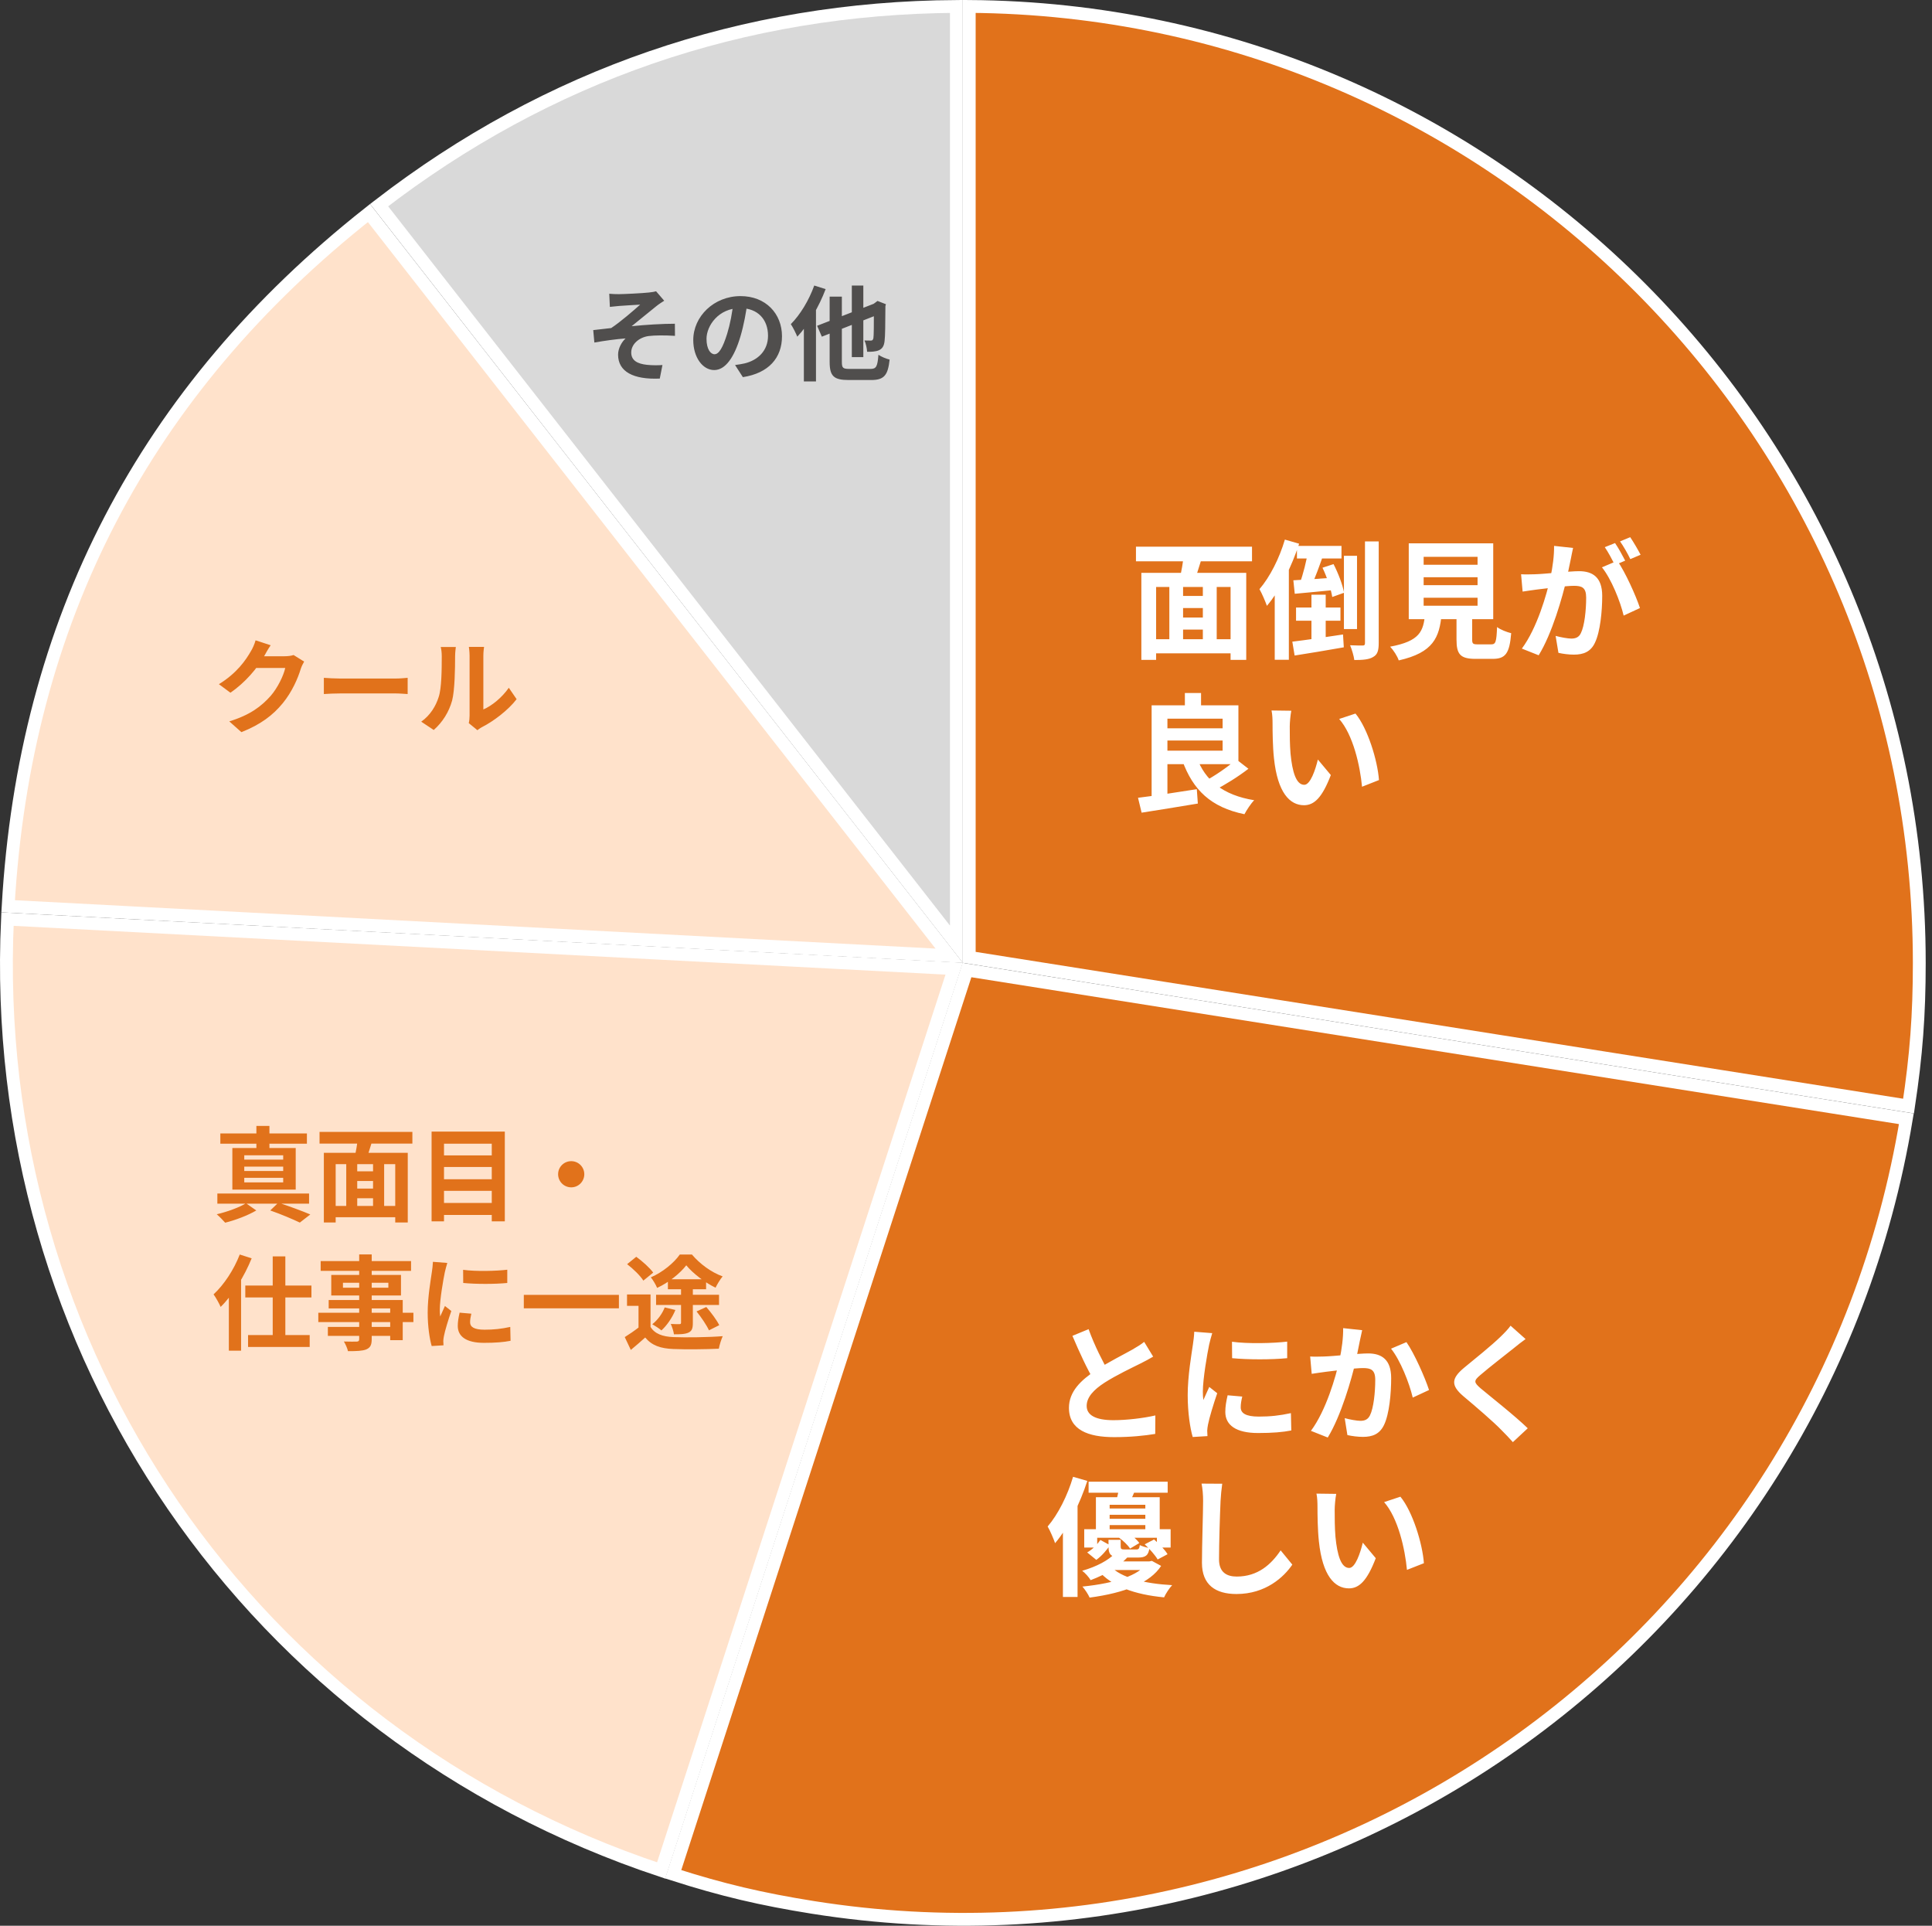
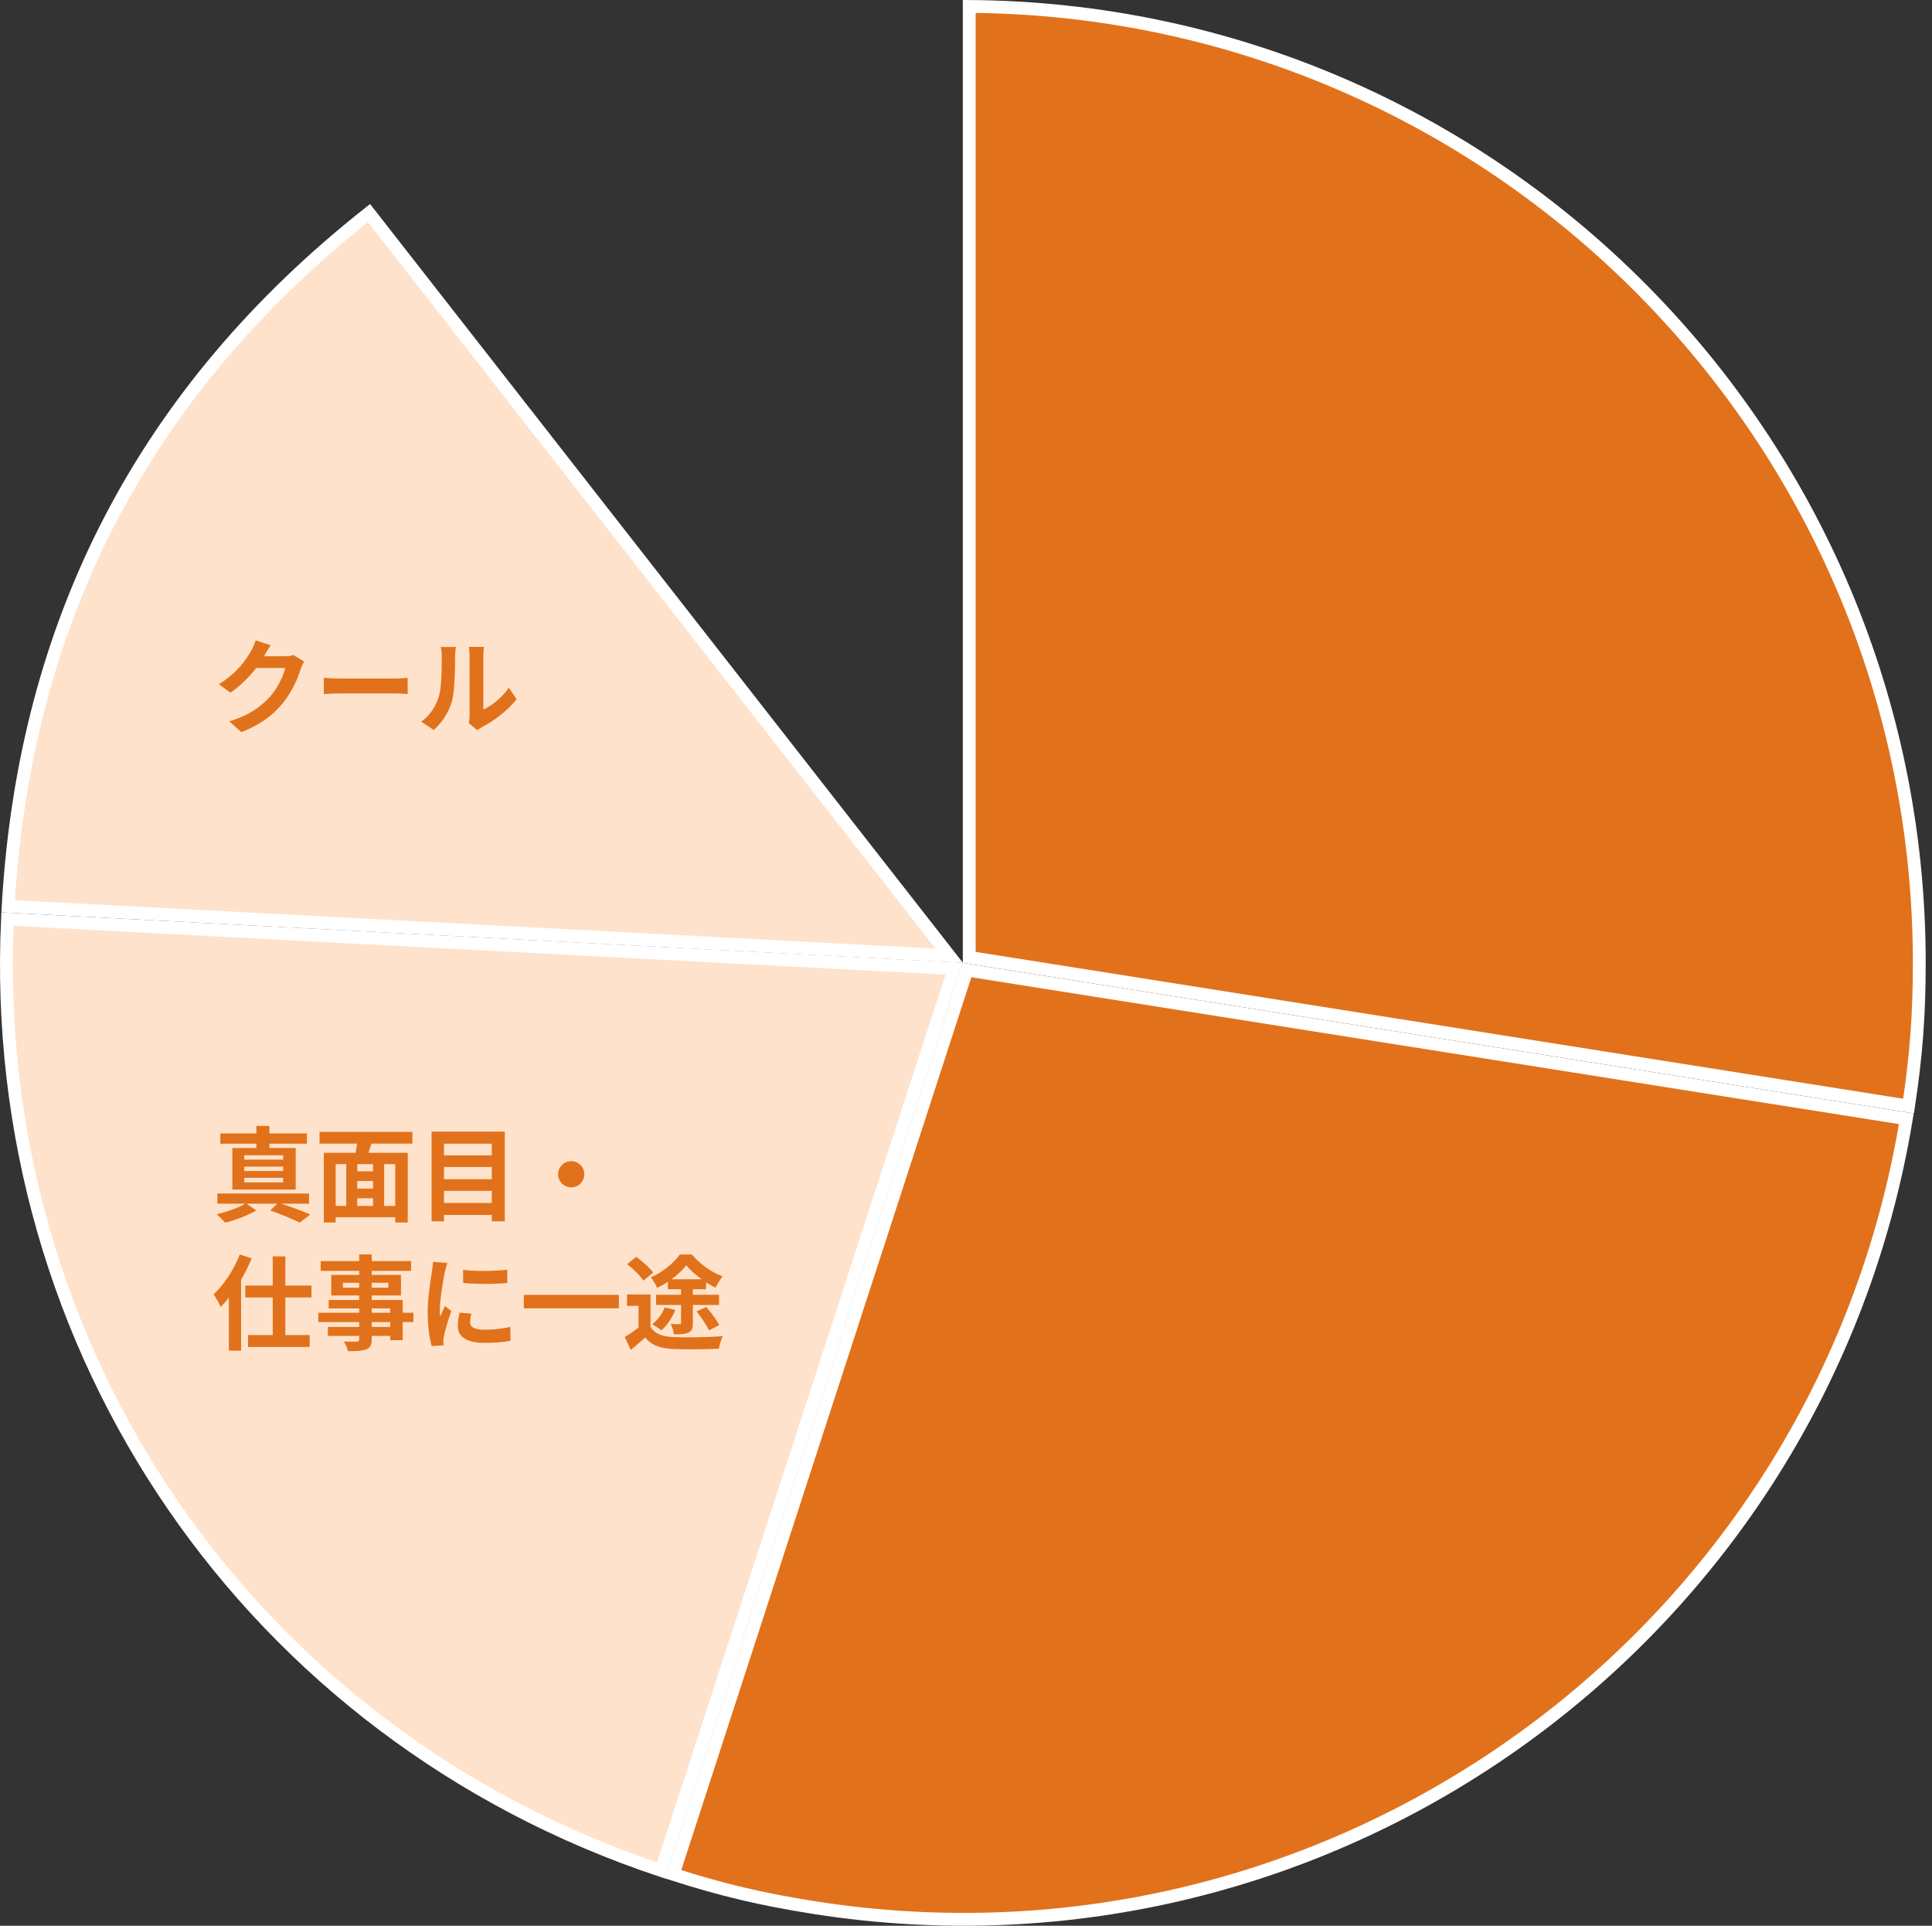
<svg xmlns="http://www.w3.org/2000/svg" width="301" height="300" viewBox="0 0 301 300" fill="none">
  <rect x="0" y="0" width="301" height="300" fill="#333333" stroke="none" />
-   <path d="M149.003 1.003V147.095L59.063 31.959C85.407 11.647 115.736 1.208 149.003 1.003Z" fill="#D9D9D9" stroke="white" stroke-width="2" />
  <path d="M147.89 148.888L1.269 141.182C3.822 96.705 22.497 60.834 57.486 33.19L147.89 148.888Z" fill="#FFE2CB" stroke="white" stroke-width="2" />
  <path d="M1.165 143.179L148.659 150.898L103.009 291.389C39.148 270.163 -1.946 210.41 1.165 143.179Z" fill="#FFE2CB" stroke="white" stroke-width="2" />
  <path d="M104.878 291.977L150.649 151.115L297.002 174.284C283.672 255.005 207.645 309.96 126.672 297.143C118.623 295.859 112.511 294.427 104.878 291.977Z" fill="#E1721B" stroke="white" stroke-width="2" />
  <path d="M151.003 1.003C232.823 1.541 299.019 68.03 299.019 150C299.019 158.138 298.539 164.402 297.346 172.308L151.003 149.141V1.003Z" fill="#E1721B" stroke="white" stroke-width="2" />
-   <path d="M183.2 92.84H188.34V94.72H183.2V92.84ZM183.2 96.2H188.36V98.08H183.2V96.2ZM179.32 99.58H192.82V101.78H179.32V99.58ZM177.82 89.24H194.16V102.8H191.72V91.44H180.12V102.8H177.82V89.24ZM182.18 90.7H184.32V100.56H182.18V90.7ZM187.4 90.7H189.56V100.54H187.4V90.7ZM184.44 86.2L187.28 86.8C186.8 88.28 186.36 89.84 185.96 90.88L183.76 90.3C184.04 89.14 184.36 87.46 184.44 86.2ZM176.98 85.16H195.06V87.44H176.98V85.16ZM204.32 92.64H206.54V100.52H204.32V92.64ZM209.38 86.58H211.42V98H209.38V86.58ZM202.06 85.04H209V87H202.06V85.04ZM201.92 94.64H208.84V96.7H201.92V94.64ZM201.5 90.4C203.22 90.32 205.7 90.14 208.16 89.96L208.2 91.88C205.92 92.12 203.56 92.32 201.72 92.5L201.5 90.4ZM201.34 99.96C203.36 99.72 206.38 99.28 209.24 98.84L209.36 100.84C206.68 101.32 203.86 101.78 201.7 102.12L201.34 99.96ZM206.04 88.44L207.76 87.88C208.5 89.3 209.2 91.16 209.4 92.34L207.56 93C207.38 91.82 206.74 89.9 206.04 88.44ZM203.8 85.78L206.22 86.28C205.62 88.04 204.86 90.1 204.26 91.38L202.5 90.88C203.02 89.48 203.56 87.34 203.8 85.78ZM212.66 84.34H214.8V100.18C214.8 101.36 214.6 101.98 213.94 102.34C213.32 102.74 212.34 102.82 211 102.82C210.92 102.2 210.62 101.18 210.34 100.52C211.18 100.56 212.02 100.56 212.3 100.56C212.56 100.56 212.66 100.48 212.66 100.2V84.34ZM200.18 84.06L202.4 84.7C201.26 88.2 199.42 91.98 197.38 94.38C197.18 93.8 196.6 92.42 196.22 91.78C197.84 89.9 199.32 86.98 200.18 84.06ZM198.6 89.54L200.74 87.4L200.8 87.44V102.78H198.6V89.54ZM221.8 89.92V91.16H230.2V89.92H221.8ZM221.8 93.12V94.36H230.2V93.12H221.8ZM221.8 86.74V87.98H230.2V86.74H221.8ZM219.48 84.64H232.64V96.46H219.48V84.64ZM226.92 94.84H229.36V99.64C229.36 100.28 229.5 100.38 230.22 100.38C230.56 100.38 231.9 100.38 232.32 100.38C233.02 100.38 233.14 100.04 233.24 97.68C233.72 98.08 234.78 98.48 235.44 98.64C235.18 101.82 234.54 102.64 232.54 102.64C232.04 102.64 230.36 102.64 229.9 102.64C227.5 102.64 226.92 101.92 226.92 99.64V94.84ZM222.02 95.66H224.6C224.26 99.3 223.32 101.66 217.92 102.88C217.72 102.24 217.08 101.26 216.58 100.74C221.22 99.88 221.76 98.34 222.02 95.66ZM245.08 85.36C244.96 85.88 244.84 86.52 244.74 87.02C244.54 87.92 244.3 89.16 244.08 90.18C243.42 93 241.82 98.7 239.72 102.08L237.1 101.04C239.48 97.84 240.98 92.56 241.54 90.04C241.92 88.24 242.14 86.54 242.12 85.04L245.08 85.36ZM251.98 87.36C253.2 89.1 254.88 92.82 255.5 94.72L252.96 95.9C252.44 93.68 251.02 90.16 249.58 88.38L251.98 87.36ZM236.98 89.46C237.7 89.5 238.38 89.48 239.12 89.46C240.72 89.42 244.52 88.98 246 88.98C248.12 88.98 249.62 89.92 249.62 92.82C249.62 95.18 249.32 98.42 248.48 100.14C247.82 101.54 246.7 101.98 245.2 101.98C244.42 101.98 243.48 101.86 242.8 101.7L242.36 99.06C243.14 99.28 244.28 99.48 244.8 99.48C245.48 99.48 246 99.28 246.3 98.62C246.86 97.5 247.12 95.06 247.12 93.1C247.12 91.5 246.44 91.26 245.18 91.26C244 91.26 240.54 91.7 239.44 91.84C238.86 91.92 237.82 92.06 237.22 92.16L236.98 89.46ZM251.62 84.6C252.12 85.32 252.82 86.6 253.2 87.34L251.6 88.02C251.18 87.2 250.56 86.02 250.02 85.24L251.62 84.6ZM253.98 83.68C254.5 84.44 255.24 85.72 255.6 86.42L254 87.1C253.6 86.26 252.94 85.1 252.4 84.34L253.98 83.68ZM180.8 113.46H191.44V115.36H180.8V113.46ZM184.6 107.96H187.12V110.96H184.6V107.96ZM177.3 124.28C179.64 124 183.18 123.46 186.46 122.94L186.62 125.18C183.56 125.7 180.26 126.22 177.86 126.6L177.3 124.28ZM186.44 117.96C187.74 121.6 190.58 123.88 195.4 124.66C194.88 125.18 194.22 126.2 193.88 126.84C188.64 125.76 185.86 123.06 184.2 118.48L186.44 117.96ZM192.62 118.3L194.5 119.76C192.9 121 190.78 122.32 189.18 123.12L187.58 121.76C189.16 120.94 191.3 119.48 192.62 118.3ZM180.7 109.88H192.94V119.04H180.7V116.94H190.48V111.96H180.7V109.88ZM179.42 109.88H181.88V124.64L179.42 124.84V109.88ZM201.18 110.72C201.04 111.42 200.94 112.6 200.94 113.16C200.94 114.46 200.94 115.94 201.06 117.4C201.34 120.28 201.94 122.26 203.2 122.26C204.16 122.26 204.94 119.9 205.32 118.32L207.34 120.74C206 124.24 204.76 125.44 203.16 125.44C200.94 125.44 199.04 123.48 198.48 118.12C198.28 116.28 198.26 113.92 198.26 112.7C198.26 112.16 198.24 111.3 198.1 110.68L201.18 110.72ZM211.18 111.16C213.08 113.46 214.62 118.46 214.84 121.52L212.2 122.56C211.9 119.32 210.82 114.48 208.64 112L211.18 111.16Z" fill="white" />
  <path d="M42.104 188.568L43.368 187.352C45.112 187.928 47.144 188.68 48.344 189.192L46.712 190.456C45.64 189.944 43.848 189.176 42.104 188.568ZM33.864 185.928H48.152V187.512H33.864V185.928ZM34.328 176.568H47.816V178.168H34.328V176.568ZM39.944 175.4H41.976V179.448H39.944V175.4ZM38.056 181.736V182.424H44.12V181.736H38.056ZM38.056 183.48V184.2H44.12V183.48H38.056ZM38.056 179.976V180.648H44.12V179.976H38.056ZM36.2 178.84H46.072V185.32H36.2V178.84ZM38.328 187.448L39.928 188.568C38.664 189.32 36.664 190.088 35.08 190.472C34.76 190.104 34.184 189.512 33.768 189.16C35.384 188.792 37.336 188.072 38.328 187.448ZM54.76 182.472H58.872V183.976H54.76V182.472ZM54.76 185.16H58.888V186.664H54.76V185.16ZM51.656 187.864H62.456V189.624H51.656V187.864ZM50.456 179.592H63.528V190.44H61.576V181.352H52.296V190.44H50.456V179.592ZM53.944 180.76H55.656V188.648H53.944V180.76ZM58.12 180.76H59.848V188.632H58.12V180.76ZM55.752 177.16L58.024 177.64C57.64 178.824 57.288 180.072 56.968 180.904L55.208 180.44C55.432 179.512 55.688 178.168 55.752 177.16ZM49.784 176.328H64.248V178.152H49.784V176.328ZM68.632 179.992H77.32V181.8H68.632V179.992ZM68.632 183.704H77.32V185.512H68.632V183.704ZM68.632 187.4H77.32V189.272H68.632V187.4ZM67.24 176.28H78.648V190.264H76.616V178.168H69.176V190.264H67.24V176.28ZM89 180.888C90.12 180.888 91.032 181.8 91.032 182.92C91.032 184.056 90.12 184.968 89 184.968C87.864 184.968 86.952 184.056 86.952 182.92C86.952 181.8 87.864 180.888 89 180.888ZM42.488 195.72H44.456V209.192H42.488V195.72ZM38.216 200.264H48.52V202.12H38.216V200.264ZM38.648 207.976H48.248V209.832H38.648V207.976ZM35.656 200.12L37.528 198.232L37.56 198.264V210.408H35.656V200.12ZM37.352 195.432L39.208 196.024C38.072 198.84 36.248 201.768 34.376 203.592C34.184 203.144 33.624 202.104 33.272 201.64C34.888 200.152 36.44 197.8 37.352 195.432ZM55.96 195.416H57.912V208.616C57.912 209.56 57.672 209.944 57.064 210.216C56.44 210.456 55.576 210.488 54.216 210.488C54.12 210.04 53.816 209.368 53.576 208.984C54.344 209.016 55.288 209 55.56 209C55.864 208.984 55.96 208.888 55.96 208.616V195.416ZM49.96 196.456H64.04V197.976H49.96V196.456ZM53.432 199.832V200.6H60.504V199.832H53.432ZM51.608 198.616H62.472V201.816H51.608V198.616ZM51.208 202.52H62.744V208.776H60.792V203.832H51.208V202.52ZM49.592 204.504H64.408V205.96H49.592V204.504ZM51.08 206.712H61.832V208.104H51.08V206.712ZM72.152 197.816C74.12 198.088 77.32 198.008 79.032 197.8V199.864C77.08 200.056 74.168 200.056 72.168 199.864L72.152 197.816ZM73.432 204.648C73.304 205.192 73.24 205.576 73.24 205.992C73.24 206.712 73.864 207.144 75.496 207.144C76.92 207.144 78.104 207.016 79.496 206.712L79.544 208.872C78.504 209.08 77.208 209.192 75.4 209.192C72.648 209.192 71.32 208.2 71.32 206.568C71.32 205.928 71.416 205.304 71.608 204.488L73.432 204.648ZM69.688 196.744C69.576 197.08 69.368 197.896 69.304 198.184C69.08 199.24 68.52 202.44 68.52 204.04C68.52 204.36 68.536 204.76 68.584 205.08C68.824 204.536 69.08 203.992 69.32 203.448L70.312 204.232C69.848 205.576 69.32 207.304 69.16 208.152C69.112 208.392 69.064 208.744 69.064 208.904C69.08 209.08 69.08 209.352 69.096 209.576L67.256 209.688C66.936 208.6 66.632 206.648 66.632 204.472C66.632 202.056 67.112 199.368 67.288 198.12C67.352 197.688 67.432 197.08 67.448 196.568L69.688 196.744ZM81.608 201.72H96.424V203.816H81.608V201.72ZM101.352 201.656V207.544H99.48V203.432H97.688V201.656H101.352ZM101.352 206.712C102.008 207.784 103.24 208.232 104.936 208.296C106.808 208.376 110.44 208.328 112.6 208.152C112.392 208.6 112.088 209.528 111.992 210.104C110.056 210.2 106.824 210.232 104.904 210.152C102.904 210.072 101.56 209.608 100.52 208.36C99.832 208.984 99.128 209.592 98.28 210.296L97.336 208.296C98.056 207.848 98.872 207.288 99.608 206.712H101.352ZM97.704 196.936L99.128 195.784C100.072 196.472 101.224 197.496 101.768 198.248L100.232 199.496C99.768 198.744 98.648 197.656 97.704 196.936ZM106.104 200.296H107.944V206.088C107.944 206.904 107.816 207.336 107.272 207.592C106.712 207.848 105.992 207.864 105 207.864C104.936 207.384 104.712 206.712 104.504 206.248C105.032 206.28 105.656 206.28 105.832 206.28C106.04 206.28 106.104 206.216 106.104 206.04V200.296ZM103.56 203.672L105.224 204.072C104.728 205.288 103.896 206.488 103.048 207.256C102.728 206.968 102.024 206.52 101.624 206.296C102.456 205.64 103.176 204.664 103.56 203.672ZM108.52 204.296L110.04 203.608C110.776 204.456 111.672 205.64 112.056 206.44L110.456 207.24C110.088 206.44 109.256 205.208 108.52 204.296ZM104.056 199.288H110.008V200.84H104.056V199.288ZM102.216 201.704H112.024V203.288H102.216V201.704ZM106.92 197.112C105.96 198.36 104.168 199.816 102.376 200.632C102.184 200.152 101.736 199.4 101.4 198.984C103.208 198.216 105.016 196.728 105.912 195.432H107.8C109.048 196.904 110.808 198.2 112.584 198.84C112.184 199.32 111.752 200.04 111.48 200.6C109.88 199.832 107.96 198.392 106.92 197.112Z" fill="#E1721B" />
  <path d="M47.384 103.064C47.208 103.368 46.984 103.8 46.856 104.2C46.424 105.64 45.512 107.768 44.056 109.544C42.536 111.4 40.616 112.872 37.608 114.056L35.72 112.376C38.984 111.384 40.76 109.992 42.168 108.408C43.256 107.16 44.184 105.24 44.44 104.056H39.048L39.784 102.232C40.488 102.232 43.848 102.232 44.344 102.232C44.84 102.232 45.384 102.168 45.736 102.04L47.384 103.064ZM42.168 100.52C41.784 101.08 41.368 101.816 41.192 102.152C40.104 104.088 38.2 106.344 35.896 107.912L34.104 106.584C36.904 104.872 38.312 102.808 39.096 101.432C39.336 101.048 39.672 100.312 39.816 99.752L42.168 100.52ZM50.456 105.592C51.048 105.64 52.2 105.704 53.032 105.704C54.92 105.704 60.2 105.704 61.624 105.704C62.376 105.704 63.08 105.624 63.512 105.592V108.12C63.128 108.104 62.312 108.024 61.64 108.024C60.184 108.024 54.92 108.024 53.032 108.024C52.136 108.024 51.064 108.072 50.456 108.12V105.592ZM73.032 112.648C73.112 112.344 73.16 111.912 73.16 111.48C73.16 110.632 73.16 103.448 73.16 102.152C73.16 101.432 73.048 100.808 73.048 100.776H75.416C75.416 100.808 75.304 101.448 75.304 102.168C75.304 103.448 75.304 109.544 75.304 110.52C76.616 109.96 78.184 108.696 79.272 107.144L80.488 108.92C79.16 110.648 76.872 112.376 75.064 113.288C74.728 113.464 74.536 113.64 74.376 113.752L73.032 112.648ZM65.624 112.424C67.048 111.432 67.912 109.96 68.344 108.584C68.808 107.224 68.824 104.184 68.824 102.264C68.824 101.608 68.76 101.192 68.664 100.792H71.016C71.016 100.856 70.904 101.576 70.904 102.232C70.904 104.136 70.856 107.512 70.44 109.128C69.944 110.92 68.952 112.504 67.576 113.72L65.624 112.424Z" fill="#E1721B" />
-   <path d="M179.66 211.34C179.04 211.7 178.4 212.06 177.66 212.42C176.42 213.04 173.92 214.22 172.08 215.4C170.42 216.48 169.3 217.64 169.3 219.02C169.3 220.46 170.7 221.24 173.48 221.24C175.52 221.24 178.22 220.92 180 220.5L179.98 223.38C178.26 223.66 176.16 223.88 173.56 223.88C169.56 223.88 166.54 222.76 166.54 219.32C166.54 216.78 168.4 215 170.78 213.44C172.68 212.18 175.2 210.94 176.42 210.24C177.18 209.8 177.74 209.46 178.26 209.04L179.66 211.34ZM169.6 207.06C170.56 209.72 171.82 212.12 172.76 213.8L170.48 215.12C169.38 213.3 168.18 210.68 167.08 208.1L169.6 207.06ZM191.94 209.02C194.4 209.36 198.4 209.26 200.54 209V211.58C198.1 211.82 194.46 211.82 191.96 211.58L191.94 209.02ZM193.54 217.56C193.38 218.24 193.3 218.72 193.3 219.24C193.3 220.14 194.08 220.68 196.12 220.68C197.9 220.68 199.38 220.52 201.12 220.14L201.18 222.84C199.88 223.1 198.26 223.24 196 223.24C192.56 223.24 190.9 222 190.9 219.96C190.9 219.16 191.02 218.38 191.26 217.36L193.54 217.56ZM188.86 207.68C188.72 208.1 188.46 209.12 188.38 209.48C188.1 210.8 187.4 214.8 187.4 216.8C187.4 217.2 187.42 217.7 187.48 218.1C187.78 217.42 188.1 216.74 188.4 216.06L189.64 217.04C189.06 218.72 188.4 220.88 188.2 221.94C188.14 222.24 188.08 222.68 188.08 222.88C188.1 223.1 188.1 223.44 188.12 223.72L185.82 223.86C185.42 222.5 185.04 220.06 185.04 217.34C185.04 214.32 185.64 210.96 185.86 209.4C185.94 208.86 186.04 208.1 186.06 207.46L188.86 207.68ZM212.22 207.22C212.1 207.74 211.98 208.38 211.86 208.88C211.68 209.78 211.42 211.02 211.22 212.04C210.56 214.86 208.94 220.56 206.86 223.94L204.24 222.9C206.62 219.7 208.12 214.42 208.68 211.9C209.06 210.1 209.28 208.4 209.26 206.9L212.22 207.22ZM219.12 209.08C220.34 210.82 222.02 214.62 222.64 216.54L220.1 217.72C219.58 215.48 218.16 211.88 216.72 210.1L219.12 209.08ZM204.12 211.32C204.84 211.36 205.52 211.34 206.26 211.32C207.86 211.28 211.64 210.84 213.14 210.84C215.24 210.84 216.74 211.78 216.74 214.68C216.74 217.04 216.46 220.28 215.62 222C214.94 223.4 213.84 223.84 212.34 223.84C211.56 223.84 210.62 223.72 209.92 223.56L209.5 220.92C210.28 221.14 211.42 221.34 211.94 221.34C212.62 221.34 213.12 221.14 213.44 220.48C214 219.36 214.26 216.92 214.26 214.96C214.26 213.36 213.56 213.12 212.32 213.12C211.12 213.12 207.68 213.56 206.58 213.7C206 213.78 204.96 213.92 204.36 214.02L204.12 211.32ZM237.68 208.6C237.04 209.06 236.38 209.58 235.92 209.96C234.62 211 231.98 213.04 230.64 214.2C229.58 215.1 229.6 215.34 230.68 216.28C232.18 217.54 235.98 220.52 238.02 222.5L235.7 224.66C235.14 224.02 234.54 223.4 233.94 222.8C232.74 221.54 229.8 219.02 227.96 217.48C225.98 215.78 226.14 214.7 228.14 213.04C229.7 211.76 232.46 209.54 233.8 208.22C234.38 207.66 235.02 207 235.34 206.52L237.68 208.6ZM169.6 230.82H181.92V232.54H169.6V230.82ZM171.96 235H179.5V235.98H171.96V235ZM171.96 236.6H179.5V237.58H171.96V236.6ZM170.74 233.24H180.68V238.8H178.44V234.42H172.88V238.8H170.74V233.24ZM168.92 238.22H182.38V241.08H180.24V239.56H170.94V241.08H168.92V238.22ZM171.44 239.9L172.94 240.72C172.4 241.5 171.64 242.4 170.8 243L169.38 241.84C170.18 241.4 170.96 240.6 171.44 239.9ZM172.7 239.88H174.6V240.9C174.6 241.32 174.7 241.38 175.24 241.38C175.48 241.38 176.68 241.38 177.02 241.38C177.4 241.38 177.5 241.26 177.58 240.7C177.92 240.88 178.62 241.08 179.08 241.16C178.92 242.32 178.46 242.64 177.28 242.64C176.88 242.64 175.36 242.64 174.96 242.64C173.16 242.64 172.7 242.28 172.7 240.9V239.88ZM174.28 239.5L175.64 238.7C176.34 239.16 177.14 239.84 177.5 240.38L176.06 241.24C175.72 240.7 174.96 239.98 174.28 239.5ZM178.34 240.58L179.8 239.82C180.56 240.48 181.5 241.42 181.9 242.12L180.36 242.94C179.98 242.28 179.1 241.28 178.34 240.58ZM173.64 242.06L175.74 242.52C174.32 244.04 172.48 245.18 169.92 246.16C169.64 245.68 169.02 245 168.6 244.7C170.96 244.02 172.68 243.04 173.64 242.06ZM178.62 243.24H179.06L179.46 243.16L180.9 243.94C179.18 246.58 175.28 248.14 169.76 248.88C169.54 248.36 169.04 247.62 168.64 247.16C173.84 246.64 177.46 245.36 178.62 243.58V243.24ZM172.96 243.96C174.66 245.8 178.3 246.7 182.62 246.94C182.18 247.4 181.62 248.26 181.36 248.84C176.78 248.4 173.18 247.14 171.06 244.6L172.96 243.96ZM173.26 243.24H179.18V244.58H171.92L173.26 243.24ZM174.36 231.62L176.96 231.9C176.6 232.76 176.26 233.52 176 234.08L173.94 233.74C174.1 233.08 174.3 232.22 174.36 231.62ZM167.18 230.06L169.4 230.7C168.26 234.2 166.42 238 164.38 240.4C164.18 239.8 163.6 238.44 163.22 237.8C164.84 235.92 166.32 232.98 167.18 230.06ZM165.6 235.54L167.82 233.34L167.88 233.38V248.78H165.6V235.54ZM190.42 231.14C190.3 231.98 190.2 233.02 190.16 233.82C190.06 235.98 189.92 240.44 189.92 242.92C189.92 244.94 191.12 245.6 192.68 245.6C195.98 245.6 198.06 243.7 199.52 241.52L201.34 243.74C200.04 245.66 197.2 248.32 192.64 248.32C189.36 248.32 187.26 246.88 187.26 243.46C187.26 240.78 187.44 235.54 187.44 233.82C187.44 232.86 187.36 231.9 187.2 231.12L190.42 231.14ZM208.18 232.72C208.04 233.42 207.94 234.6 207.94 235.16C207.94 236.46 207.94 237.94 208.06 239.4C208.34 242.28 208.94 244.26 210.2 244.26C211.16 244.26 211.94 241.9 212.32 240.32L214.34 242.74C213 246.24 211.76 247.44 210.16 247.44C207.94 247.44 206.04 245.48 205.48 240.12C205.28 238.28 205.26 235.92 205.26 234.7C205.26 234.16 205.24 233.3 205.1 232.68L208.18 232.72ZM218.18 233.16C220.08 235.46 221.62 240.46 221.84 243.52L219.2 244.56C218.9 241.32 217.82 236.48 215.64 234L218.18 233.16Z" fill="white" />
-   <path d="M94.92 45.76C95.432 45.808 95.896 45.824 96.44 45.824C97.128 45.824 100.12 45.68 101.096 45.568C101.624 45.52 101.992 45.44 102.216 45.376L103.48 46.848C103.144 47.056 102.536 47.456 102.216 47.728C101.064 48.64 99.496 49.952 98.408 50.816C100.552 50.592 103.208 50.432 105.144 50.432L105.16 52.32C103.624 52.224 102.008 52.224 101.032 52.352C99.576 52.56 98.344 53.6 98.344 54.912C98.344 56.176 99.336 56.672 100.776 56.832C101.672 56.928 102.616 56.912 103.208 56.864L102.792 58.976C98.68 59.152 96.296 57.904 96.296 55.248C96.296 54.256 96.872 53.264 97.464 52.72C95.992 52.832 94.216 53.072 92.6 53.36L92.424 51.424C93.272 51.328 94.392 51.2 95.224 51.104C96.648 50.16 98.744 48.352 99.736 47.456C99.08 47.504 97.096 47.6 96.44 47.664C96.056 47.696 95.512 47.76 95.016 47.808L94.92 45.76ZM116.456 47.04C116.232 48.672 115.912 50.544 115.352 52.432C114.392 55.664 113.016 57.648 111.272 57.648C109.48 57.648 108.008 55.68 108.008 52.976C108.008 49.296 111.224 46.128 115.368 46.128C119.32 46.128 121.832 48.88 121.832 52.384C121.832 55.744 119.768 58.128 115.736 58.752L114.52 56.864C115.144 56.784 115.592 56.704 116.024 56.608C118.056 56.112 119.656 54.656 119.656 52.304C119.656 49.792 118.088 48 115.32 48C111.928 48 110.072 50.768 110.072 52.784C110.072 54.4 110.712 55.184 111.32 55.184C112.008 55.184 112.616 54.16 113.288 52C113.752 50.496 114.104 48.656 114.264 46.976L116.456 47.04ZM132.712 44.48H134.504V55.632H132.712V44.48ZM127.304 50.752L136.808 47.056L137.528 48.72L128.04 52.448L127.304 50.752ZM129.256 46.208H131.16V56.368C131.16 57.328 131.32 57.472 132.376 57.472C132.856 57.472 135.048 57.472 135.608 57.472C136.536 57.472 136.712 57.088 136.856 55.264C137.288 55.568 138.056 55.888 138.6 56.016C138.344 58.416 137.768 59.2 135.752 59.2C135.208 59.2 132.712 59.2 132.216 59.2C129.896 59.2 129.256 58.592 129.256 56.368V46.208ZM136.152 47.376H136.04L136.376 47.136L136.712 46.88L138.024 47.392L137.944 47.68C137.928 50.48 137.912 52.416 137.816 53.104C137.736 53.92 137.448 54.336 136.904 54.576C136.424 54.784 135.672 54.816 135.096 54.8C135.064 54.256 134.888 53.456 134.68 53.04C135.016 53.056 135.48 53.056 135.656 53.056C135.88 53.056 135.992 53.008 136.072 52.688C136.136 52.336 136.152 50.736 136.152 47.376ZM126.856 44.48L128.632 45.04C127.608 47.744 125.944 50.624 124.216 52.448C124.04 52 123.528 50.96 123.208 50.496C124.664 49.04 126.04 46.768 126.856 44.48ZM125.24 48.896L127.128 47.024V47.04V59.424H125.24V48.896Z" fill="#504E4D" />
</svg>